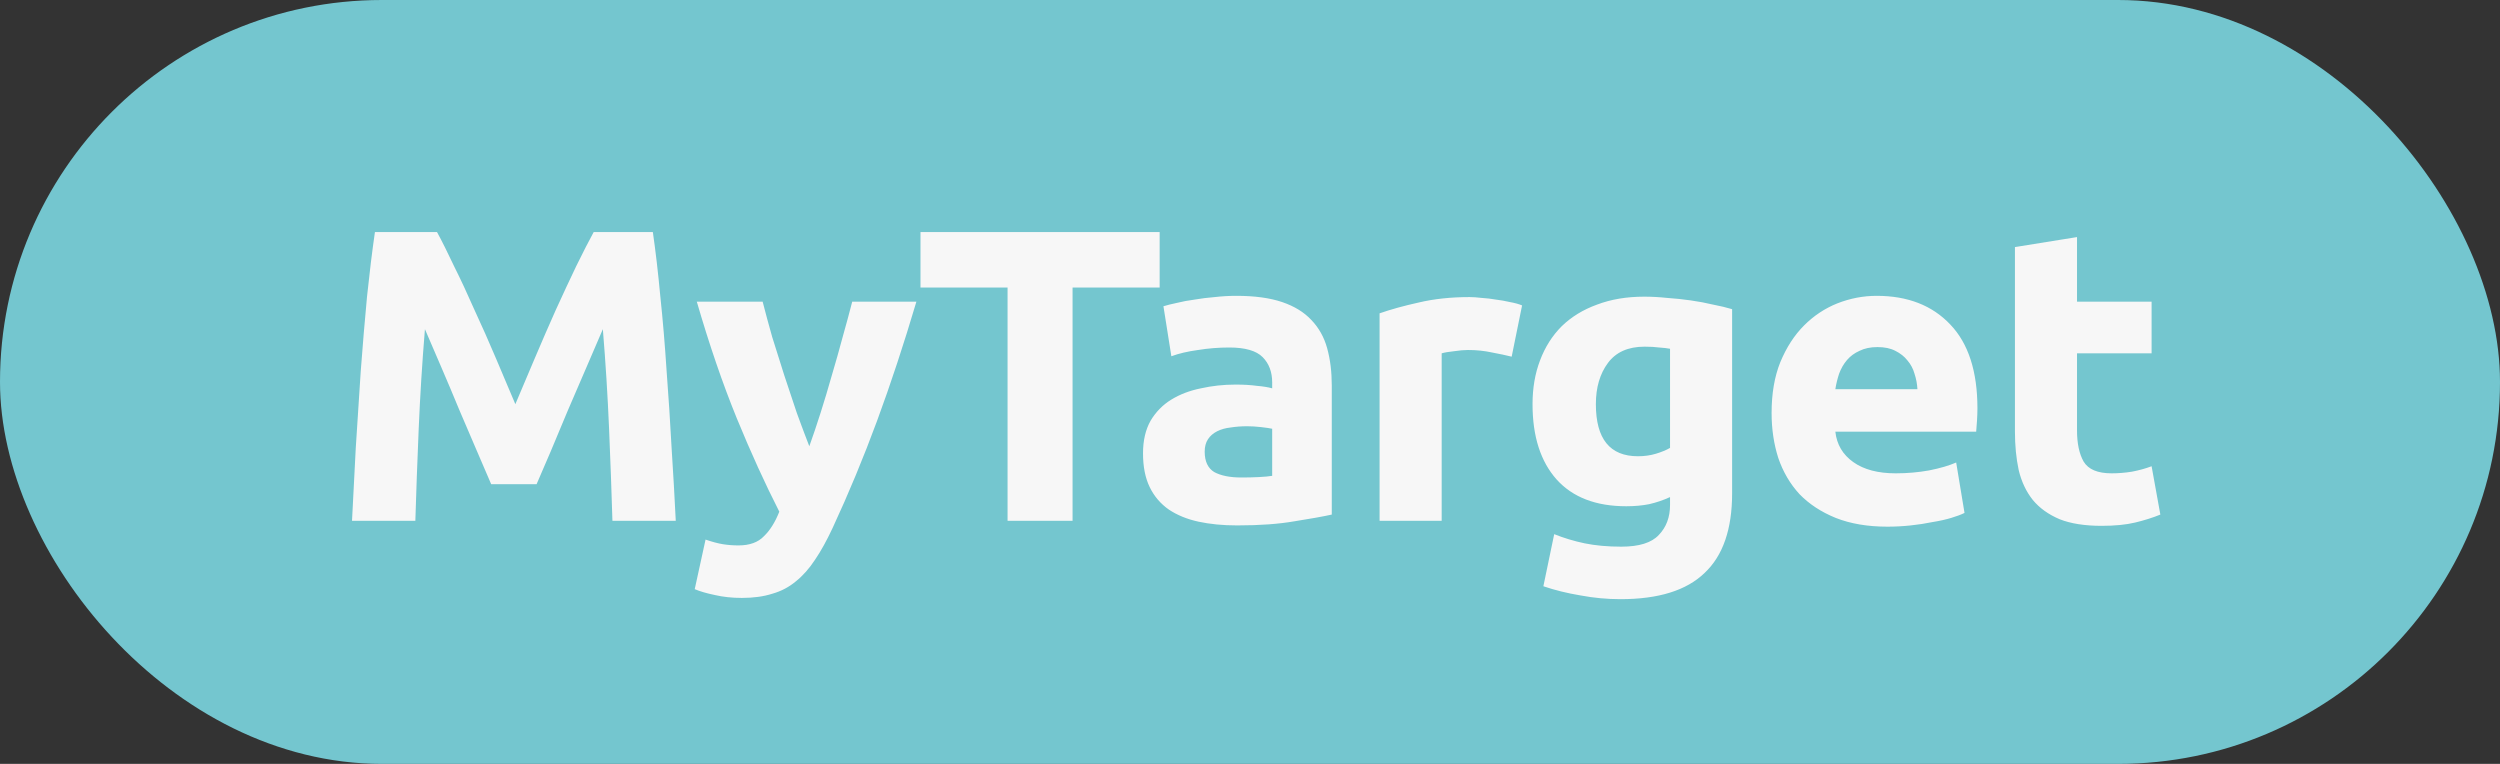
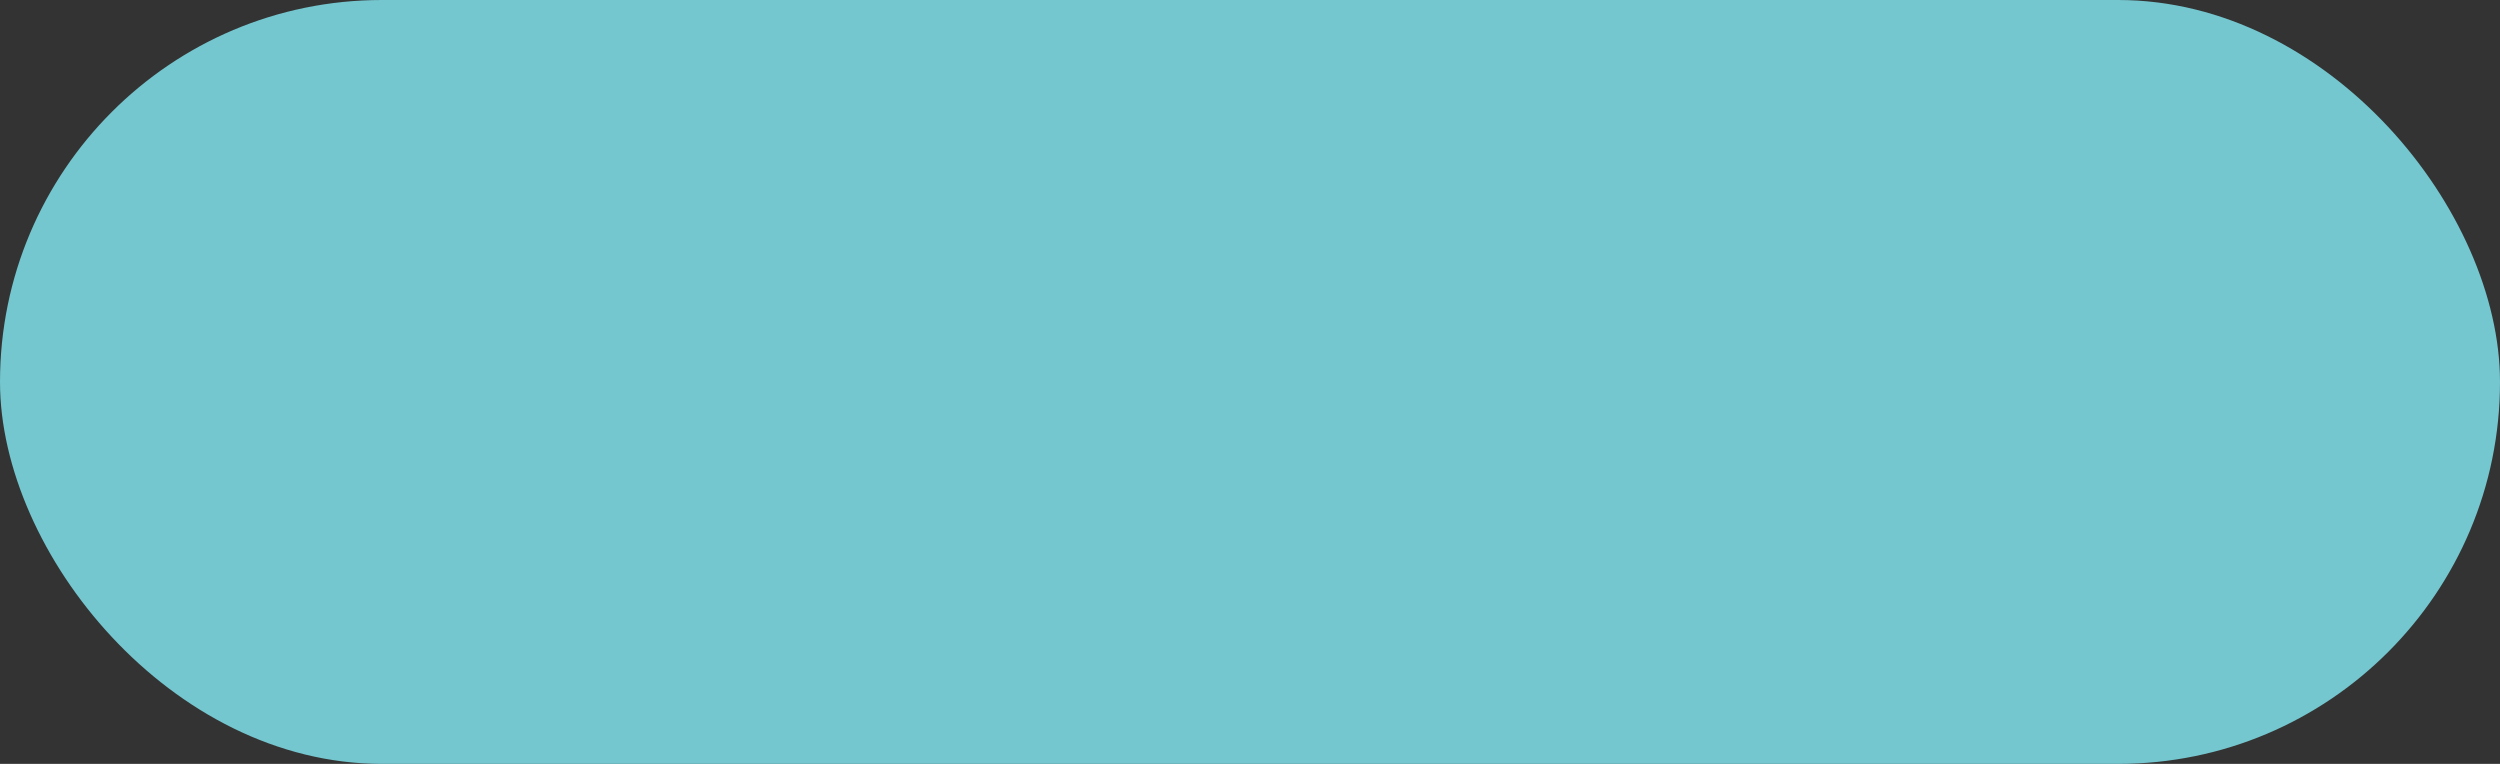
<svg xmlns="http://www.w3.org/2000/svg" width="72" height="22" viewBox="0 0 72 22" fill="none">
  <rect x="0" y="0" width="72" height="22" fill="#333333" stroke="none" />
  <rect width="72" height="22" rx="11" fill="#74C6CF" />
-   <path d="M12.586 6.684C12.73 6.948 12.894 7.276 13.078 7.668C13.27 8.052 13.466 8.472 13.666 8.928C13.874 9.376 14.078 9.836 14.278 10.308C14.478 10.78 14.666 11.224 14.842 11.64C15.018 11.224 15.206 10.78 15.406 10.308C15.606 9.836 15.806 9.376 16.006 8.928C16.214 8.472 16.41 8.052 16.594 7.668C16.786 7.276 16.954 6.948 17.098 6.684H18.802C18.882 7.236 18.954 7.856 19.018 8.544C19.09 9.224 19.15 9.936 19.198 10.68C19.254 11.416 19.302 12.156 19.342 12.9C19.39 13.644 19.43 14.344 19.462 15H17.638C17.614 14.192 17.582 13.312 17.542 12.36C17.502 11.408 17.442 10.448 17.362 9.48C17.218 9.816 17.058 10.188 16.882 10.596C16.706 11.004 16.53 11.412 16.354 11.82C16.186 12.228 16.022 12.62 15.862 12.996C15.702 13.364 15.566 13.68 15.454 13.944H14.146C14.034 13.68 13.898 13.364 13.738 12.996C13.578 12.62 13.41 12.228 13.234 11.82C13.066 11.412 12.894 11.004 12.718 10.596C12.542 10.188 12.382 9.816 12.238 9.48C12.158 10.448 12.098 11.408 12.058 12.36C12.018 13.312 11.986 14.192 11.962 15H10.138C10.17 14.344 10.206 13.644 10.246 12.9C10.294 12.156 10.342 11.416 10.39 10.68C10.446 9.936 10.506 9.224 10.57 8.544C10.642 7.856 10.718 7.236 10.798 6.684H12.586ZM26.392 8.688C26.032 9.904 25.656 11.044 25.264 12.108C24.872 13.172 24.444 14.204 23.98 15.204C23.812 15.564 23.644 15.868 23.476 16.116C23.308 16.372 23.124 16.58 22.924 16.74C22.724 16.908 22.496 17.028 22.24 17.1C21.992 17.18 21.7 17.22 21.364 17.22C21.084 17.22 20.824 17.192 20.584 17.136C20.352 17.088 20.16 17.032 20.008 16.968L20.32 15.54C20.504 15.604 20.668 15.648 20.812 15.672C20.956 15.696 21.108 15.708 21.268 15.708C21.588 15.708 21.832 15.62 22 15.444C22.176 15.276 22.324 15.04 22.444 14.736C22.036 13.936 21.628 13.04 21.22 12.048C20.812 11.048 20.428 9.928 20.068 8.688H21.964C22.044 9 22.136 9.34 22.24 9.708C22.352 10.068 22.468 10.436 22.588 10.812C22.708 11.18 22.828 11.54 22.948 11.892C23.076 12.244 23.196 12.564 23.308 12.852C23.412 12.564 23.52 12.244 23.632 11.892C23.744 11.54 23.852 11.18 23.956 10.812C24.068 10.436 24.172 10.068 24.268 9.708C24.372 9.34 24.464 9 24.544 8.688H26.392ZM33.398 6.684V8.28H30.89V15H29.018V8.28H26.51V6.684H33.398ZM35.751 13.752C35.927 13.752 36.095 13.748 36.255 13.74C36.415 13.732 36.543 13.72 36.639 13.704V12.348C36.567 12.332 36.459 12.316 36.315 12.3C36.171 12.284 36.039 12.276 35.919 12.276C35.751 12.276 35.591 12.288 35.439 12.312C35.295 12.328 35.167 12.364 35.055 12.42C34.943 12.476 34.855 12.552 34.791 12.648C34.727 12.744 34.695 12.864 34.695 13.008C34.695 13.288 34.787 13.484 34.971 13.596C35.163 13.7 35.423 13.752 35.751 13.752ZM35.607 8.52C36.135 8.52 36.575 8.58 36.927 8.7C37.279 8.82 37.559 8.992 37.767 9.216C37.983 9.44 38.135 9.712 38.223 10.032C38.311 10.352 38.355 10.708 38.355 11.1V14.82C38.099 14.876 37.743 14.94 37.287 15.012C36.831 15.092 36.279 15.132 35.631 15.132C35.223 15.132 34.851 15.096 34.515 15.024C34.187 14.952 33.903 14.836 33.663 14.676C33.423 14.508 33.239 14.292 33.111 14.028C32.983 13.764 32.919 13.44 32.919 13.056C32.919 12.688 32.991 12.376 33.135 12.12C33.287 11.864 33.487 11.66 33.735 11.508C33.983 11.356 34.267 11.248 34.587 11.184C34.907 11.112 35.239 11.076 35.583 11.076C35.815 11.076 36.019 11.088 36.195 11.112C36.379 11.128 36.527 11.152 36.639 11.184V11.016C36.639 10.712 36.547 10.468 36.363 10.284C36.179 10.1 35.859 10.008 35.403 10.008C35.099 10.008 34.799 10.032 34.503 10.08C34.207 10.12 33.951 10.18 33.735 10.26L33.507 8.82C33.611 8.788 33.739 8.756 33.891 8.724C34.051 8.684 34.223 8.652 34.407 8.628C34.591 8.596 34.783 8.572 34.983 8.556C35.191 8.532 35.399 8.52 35.607 8.52ZM43.536 10.272C43.376 10.232 43.188 10.192 42.972 10.152C42.756 10.104 42.524 10.08 42.276 10.08C42.164 10.08 42.028 10.092 41.868 10.116C41.716 10.132 41.6 10.152 41.52 10.176V15H39.732V9.024C40.052 8.912 40.428 8.808 40.86 8.712C41.3 8.608 41.788 8.556 42.324 8.556C42.42 8.556 42.536 8.564 42.672 8.58C42.808 8.588 42.944 8.604 43.08 8.628C43.216 8.644 43.352 8.668 43.488 8.7C43.624 8.724 43.74 8.756 43.836 8.796L43.536 10.272ZM45.961 11.64C45.961 12.64 46.365 13.14 47.173 13.14C47.357 13.14 47.529 13.116 47.689 13.068C47.849 13.02 47.985 12.964 48.097 12.9V10.044C48.009 10.028 47.905 10.016 47.785 10.008C47.665 9.992 47.525 9.984 47.365 9.984C46.893 9.984 46.541 10.14 46.309 10.452C46.077 10.764 45.961 11.16 45.961 11.64ZM49.885 14.208C49.885 15.24 49.621 16.004 49.093 16.5C48.573 17.004 47.765 17.256 46.669 17.256C46.285 17.256 45.901 17.22 45.517 17.148C45.133 17.084 44.777 16.996 44.449 16.884L44.761 15.384C45.041 15.496 45.333 15.584 45.637 15.648C45.949 15.712 46.301 15.744 46.693 15.744C47.205 15.744 47.565 15.632 47.773 15.408C47.989 15.184 48.097 14.896 48.097 14.544V14.316C47.905 14.404 47.705 14.472 47.497 14.52C47.297 14.56 47.077 14.58 46.837 14.58C45.965 14.58 45.297 14.324 44.833 13.812C44.369 13.292 44.137 12.568 44.137 11.64C44.137 11.176 44.209 10.756 44.353 10.38C44.497 9.996 44.705 9.668 44.977 9.396C45.257 9.124 45.597 8.916 45.997 8.772C46.397 8.62 46.849 8.544 47.353 8.544C47.569 8.544 47.789 8.556 48.013 8.58C48.245 8.596 48.473 8.62 48.697 8.652C48.921 8.684 49.133 8.724 49.333 8.772C49.541 8.812 49.725 8.856 49.885 8.904V14.208ZM51.022 11.892C51.022 11.332 51.106 10.844 51.274 10.428C51.45 10.004 51.678 9.652 51.958 9.372C52.238 9.092 52.558 8.88 52.918 8.736C53.286 8.592 53.662 8.52 54.046 8.52C54.942 8.52 55.65 8.796 56.17 9.348C56.69 9.892 56.95 10.696 56.95 11.76C56.95 11.864 56.946 11.98 56.938 12.108C56.93 12.228 56.922 12.336 56.914 12.432H52.858C52.898 12.8 53.07 13.092 53.374 13.308C53.678 13.524 54.086 13.632 54.598 13.632C54.926 13.632 55.246 13.604 55.558 13.548C55.878 13.484 56.138 13.408 56.338 13.32L56.578 14.772C56.482 14.82 56.354 14.868 56.194 14.916C56.034 14.964 55.854 15.004 55.654 15.036C55.462 15.076 55.254 15.108 55.03 15.132C54.806 15.156 54.582 15.168 54.358 15.168C53.79 15.168 53.294 15.084 52.87 14.916C52.454 14.748 52.106 14.52 51.826 14.232C51.554 13.936 51.35 13.588 51.214 13.188C51.086 12.788 51.022 12.356 51.022 11.892ZM55.222 11.208C55.214 11.056 55.186 10.908 55.138 10.764C55.098 10.62 55.03 10.492 54.934 10.38C54.846 10.268 54.73 10.176 54.586 10.104C54.45 10.032 54.278 9.996 54.07 9.996C53.87 9.996 53.698 10.032 53.554 10.104C53.41 10.168 53.29 10.256 53.194 10.368C53.098 10.48 53.022 10.612 52.966 10.764C52.918 10.908 52.882 11.056 52.858 11.208H55.222ZM58.03 7.116L59.818 6.828V8.688H61.966V10.176H59.818V12.396C59.818 12.772 59.882 13.072 60.01 13.296C60.146 13.52 60.414 13.632 60.814 13.632C61.006 13.632 61.202 13.616 61.402 13.584C61.61 13.544 61.798 13.492 61.966 13.428L62.218 14.82C62.002 14.908 61.762 14.984 61.498 15.048C61.234 15.112 60.91 15.144 60.526 15.144C60.038 15.144 59.634 15.08 59.314 14.952C58.994 14.816 58.738 14.632 58.546 14.4C58.354 14.16 58.218 13.872 58.138 13.536C58.066 13.2 58.03 12.828 58.03 12.42V7.116Z" fill="#F7F7F7" />
</svg>